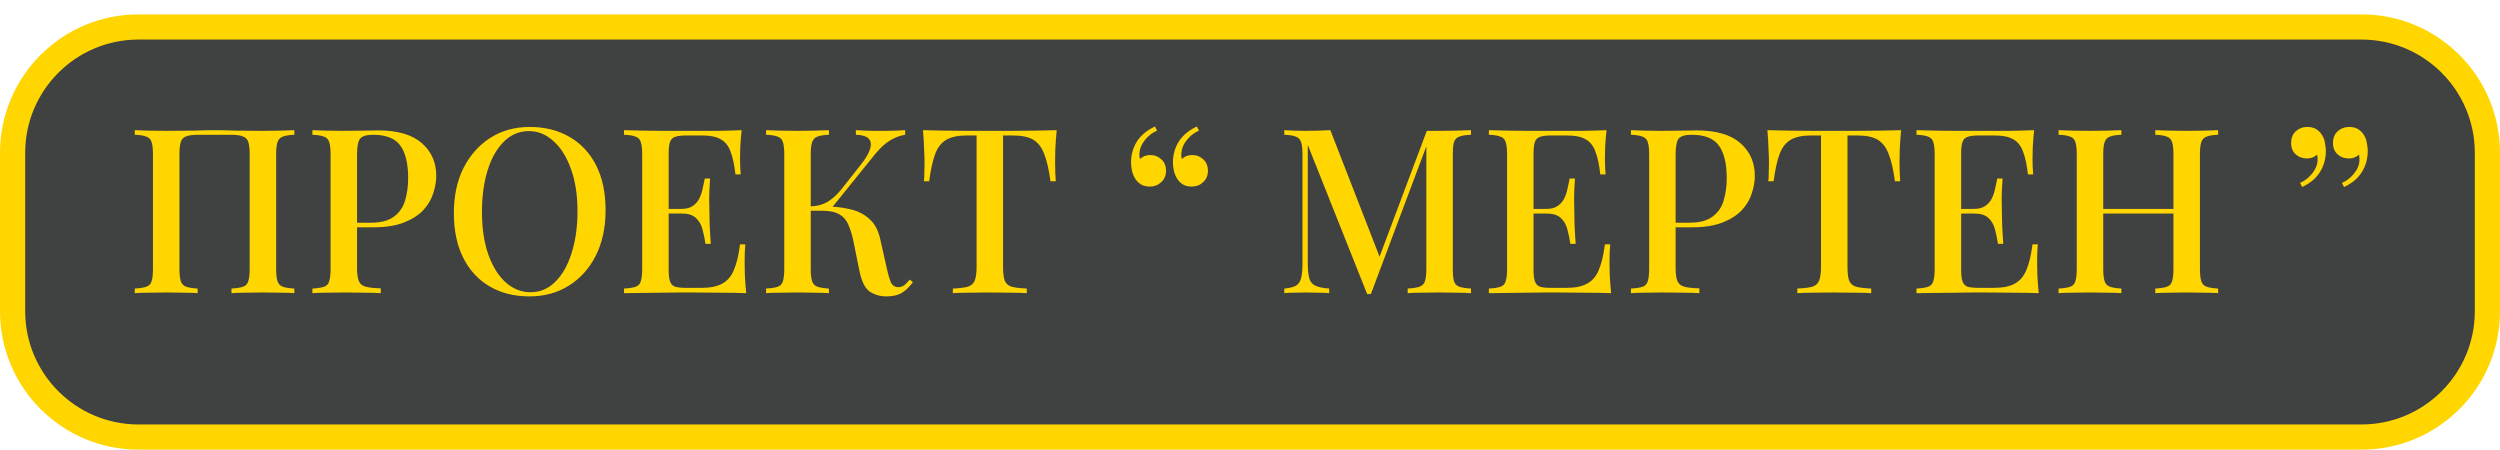
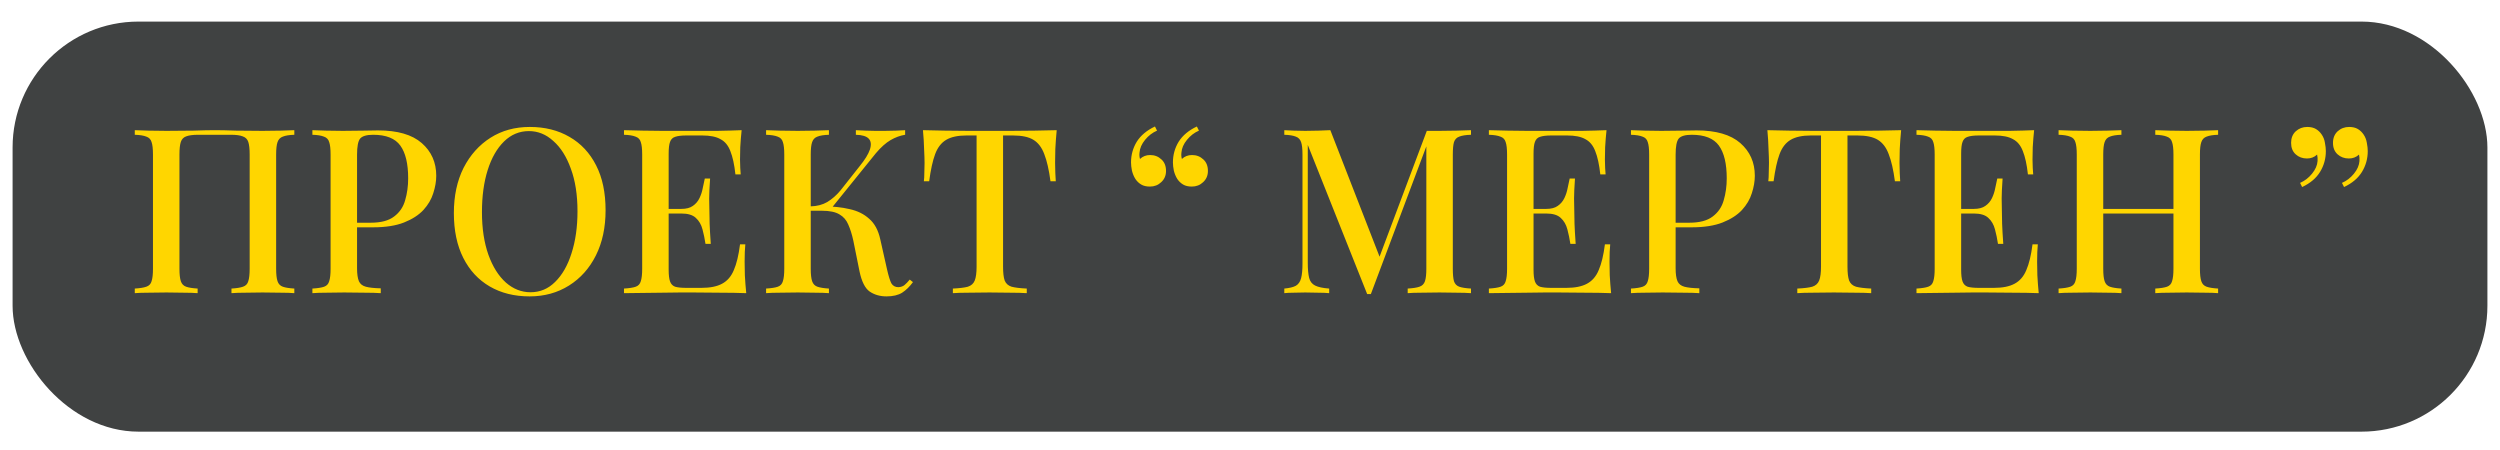
<svg xmlns="http://www.w3.org/2000/svg" width="1390" height="250" viewBox="0 0 1390 250" fill="none">
  <rect x="7" y="12" width="1376" height="228" rx="70" fill="#404242" />
-   <path d="M7 85C7 46.34 38.34 15 77 15H1313C1351.66 15 1383 46.34 1383 85V173C1383 211.66 1351.66 243 1313 243H77C38.34 243 7 211.66 7 173V85Z" stroke="#FFD600" stroke-width="14" />
  <path d="M163.645 72.376V74.936C160.829 75.021 158.696 75.363 157.245 75.96C155.795 76.472 154.813 77.496 154.301 79.032C153.789 80.483 153.533 82.787 153.533 85.944V149.432C153.533 152.504 153.789 154.808 154.301 156.344C154.813 157.88 155.795 158.904 157.245 159.416C158.696 159.928 160.829 160.269 163.645 160.44V163C161.768 162.829 159.251 162.744 156.093 162.744C152.936 162.659 149.565 162.616 145.981 162.616C142.909 162.616 139.752 162.659 136.509 162.744C133.352 162.744 130.749 162.829 128.701 163V160.44C131.517 160.269 133.651 159.928 135.101 159.416C136.637 158.904 137.619 157.88 138.045 156.344C138.557 154.808 138.813 152.504 138.813 149.432V85.944C138.813 82.787 138.557 80.44 138.045 78.904C137.533 77.368 136.509 76.344 134.973 75.832C133.523 75.235 131.347 74.936 128.445 74.936H110.141C107.24 74.936 105.021 75.235 103.485 75.832C102.035 76.344 101.053 77.368 100.541 78.904C100.029 80.44 99.773 82.787 99.773 85.944V149.432C99.773 152.504 100.029 154.808 100.541 156.344C101.053 157.88 102.035 158.904 103.485 159.416C104.936 159.928 107.069 160.269 109.885 160.44V163C107.837 162.829 105.235 162.744 102.077 162.744C99.005 162.659 95.848 162.616 92.605 162.616C89.021 162.616 85.651 162.659 82.493 162.744C79.421 162.744 76.904 162.829 74.941 163V160.44C77.757 160.269 79.891 159.928 81.341 159.416C82.877 158.904 83.859 157.88 84.285 156.344C84.797 154.808 85.053 152.504 85.053 149.432V85.944C85.053 82.787 84.797 80.483 84.285 79.032C83.859 77.496 82.877 76.472 81.341 75.96C79.891 75.363 77.757 75.021 74.941 74.936V72.376C76.904 72.461 79.421 72.547 82.493 72.632C85.651 72.717 89.021 72.76 92.605 72.76C97.64 72.76 102.632 72.717 107.581 72.632C112.531 72.461 116.499 72.376 119.485 72.376C122.472 72.376 126.397 72.461 131.261 72.632C136.125 72.717 141.032 72.76 145.981 72.76C149.565 72.76 152.936 72.717 156.093 72.632C159.251 72.547 161.768 72.461 163.645 72.376ZM173.691 72.376C175.654 72.461 178.171 72.547 181.243 72.632C184.401 72.717 187.515 72.76 190.587 72.76C194.683 72.76 198.566 72.717 202.235 72.632C205.99 72.547 208.635 72.504 210.171 72.504C221.009 72.504 229.115 74.851 234.491 79.544C239.867 84.237 242.555 90.296 242.555 97.72C242.555 100.792 242.001 104.035 240.891 107.448C239.867 110.776 238.033 113.891 235.387 116.792C232.742 119.608 229.158 121.912 224.635 123.704C220.113 125.496 214.353 126.392 207.355 126.392H194.811V123.832H206.075C211.793 123.832 216.145 122.68 219.131 120.376C222.203 118.072 224.251 115.043 225.275 111.288C226.385 107.533 226.939 103.48 226.939 99.128C226.939 91.021 225.489 84.963 222.587 80.952C219.686 76.941 214.651 74.936 207.483 74.936C203.814 74.936 201.382 75.661 200.187 77.112C199.078 78.563 198.523 81.507 198.523 85.944V149.176C198.523 152.333 198.865 154.723 199.547 156.344C200.23 157.88 201.51 158.904 203.387 159.416C205.265 159.928 208.038 160.227 211.707 160.312V163C209.403 162.829 206.417 162.744 202.747 162.744C199.078 162.659 195.281 162.616 191.355 162.616C187.942 162.616 184.657 162.659 181.499 162.744C178.427 162.744 175.825 162.829 173.691 163V160.44C176.593 160.269 178.769 159.928 180.219 159.416C181.67 158.904 182.609 157.88 183.035 156.344C183.547 154.808 183.803 152.504 183.803 149.432V85.944C183.803 82.787 183.547 80.483 183.035 79.032C182.609 77.496 181.627 76.472 180.091 75.96C178.641 75.363 176.507 75.021 173.691 74.936V72.376ZM294.589 70.584C302.952 70.584 310.291 72.419 316.605 76.088C323.005 79.757 327.955 85.048 331.453 91.96C334.952 98.787 336.701 107.107 336.701 116.92C336.701 126.477 334.909 134.84 331.325 142.008C327.741 149.176 322.749 154.765 316.349 158.776C309.949 162.787 302.653 164.792 294.461 164.792C286.013 164.792 278.632 162.957 272.317 159.288C266.003 155.619 261.096 150.328 257.597 143.416C254.099 136.504 252.349 128.184 252.349 118.456C252.349 108.899 254.141 100.536 257.725 93.368C261.395 86.2 266.387 80.611 272.701 76.6C279.016 72.589 286.312 70.584 294.589 70.584ZM294.077 72.888C288.787 72.888 284.179 74.808 280.253 78.648C276.328 82.488 273.299 87.779 271.165 94.52C269.032 101.261 267.965 109.069 267.965 117.944C267.965 126.989 269.16 134.883 271.549 141.624C273.939 148.28 277.181 153.443 281.277 157.112C285.373 160.696 289.939 162.488 294.973 162.488C300.264 162.488 304.829 160.568 308.669 156.728C312.595 152.888 315.624 147.597 317.757 140.856C319.976 134.029 321.085 126.221 321.085 117.432C321.085 108.301 319.848 100.408 317.373 93.752C314.984 87.096 311.741 81.976 307.645 78.392C303.635 74.723 299.112 72.888 294.077 72.888ZM412.349 72.376C412.008 75.619 411.752 78.776 411.581 81.848C411.496 84.835 411.453 87.139 411.453 88.76C411.453 90.381 411.496 91.917 411.581 93.368C411.667 94.819 411.752 96.013 411.837 96.952H408.893C408.296 91.491 407.357 87.181 406.077 84.024C404.883 80.867 403.048 78.648 400.573 77.368C398.184 76.003 394.813 75.32 390.461 75.32H381.629C378.899 75.32 376.808 75.576 375.357 76.088C373.992 76.515 373.053 77.453 372.541 78.904C372.029 80.269 371.773 82.445 371.773 85.432V149.944C371.773 152.845 372.029 155.021 372.541 156.472C373.053 157.923 373.992 158.904 375.357 159.416C376.808 159.843 378.899 160.056 381.629 160.056H389.949C394.813 160.056 398.653 159.288 401.469 157.752C404.371 156.216 406.547 153.699 407.997 150.2C409.533 146.701 410.685 141.923 411.453 135.864H414.397C414.141 138.339 414.013 141.581 414.013 145.592C414.013 147.299 414.056 149.773 414.141 153.016C414.312 156.259 414.568 159.587 414.909 163C410.557 162.829 405.651 162.744 400.189 162.744C394.728 162.659 389.864 162.616 385.597 162.616C383.635 162.616 381.117 162.616 378.045 162.616C374.973 162.616 371.645 162.659 368.061 162.744C364.563 162.744 360.979 162.787 357.309 162.872C353.725 162.872 350.269 162.915 346.941 163V160.44C349.843 160.269 352.019 159.928 353.469 159.416C354.92 158.904 355.859 157.88 356.285 156.344C356.797 154.808 357.053 152.504 357.053 149.432V85.944C357.053 82.787 356.797 80.483 356.285 79.032C355.859 77.496 354.877 76.472 353.341 75.96C351.891 75.363 349.757 75.021 346.941 74.936V72.376C350.269 72.461 353.725 72.547 357.309 72.632C360.979 72.632 364.563 72.675 368.061 72.76C371.645 72.76 374.973 72.76 378.045 72.76C381.117 72.76 383.635 72.76 385.597 72.76C389.523 72.76 393.96 72.76 398.909 72.76C403.944 72.675 408.424 72.547 412.349 72.376ZM391.101 116.152C391.101 116.152 391.101 116.579 391.101 117.432C391.101 118.285 391.101 118.712 391.101 118.712H367.933C367.933 118.712 367.933 118.285 367.933 117.432C367.933 116.579 367.933 116.152 367.933 116.152H391.101ZM394.813 99.256C394.472 104.12 394.301 107.832 394.301 110.392C394.387 112.952 394.429 115.299 394.429 117.432C394.429 119.565 394.472 121.912 394.557 124.472C394.643 127.032 394.856 130.744 395.197 135.608H392.253C391.827 132.792 391.272 130.104 390.589 127.544C389.907 124.899 388.669 122.765 386.877 121.144C385.171 119.523 382.483 118.712 378.813 118.712V116.152C381.544 116.152 383.677 115.597 385.213 114.488C386.835 113.379 388.072 111.928 388.925 110.136C389.779 108.344 390.376 106.509 390.717 104.632C391.144 102.669 391.528 100.877 391.869 99.256H394.813ZM460.885 72.376V74.936C458.069 75.021 455.936 75.363 454.485 75.96C453.035 76.472 452.053 77.496 451.541 79.032C451.029 80.483 450.773 82.787 450.773 85.944V149.432C450.773 152.504 451.029 154.808 451.541 156.344C452.053 157.88 453.035 158.904 454.485 159.416C455.936 159.928 458.069 160.269 460.885 160.44V163C458.837 162.829 456.235 162.744 453.077 162.744C450.005 162.659 446.848 162.616 443.605 162.616C440.021 162.616 436.651 162.659 433.493 162.744C430.421 162.744 427.904 162.829 425.941 163V160.44C428.843 160.269 431.019 159.928 432.469 159.416C433.92 158.904 434.859 157.88 435.285 156.344C435.797 154.808 436.053 152.504 436.053 149.432V85.944C436.053 82.787 435.797 80.483 435.285 79.032C434.859 77.496 433.877 76.472 432.341 75.96C430.891 75.363 428.757 75.021 425.941 74.936V72.376C427.904 72.461 430.421 72.547 433.493 72.632C436.651 72.717 440.021 72.76 443.605 72.76C446.848 72.76 450.005 72.717 453.077 72.632C456.235 72.547 458.837 72.461 460.885 72.376ZM458.069 114.744C463.36 114.744 468.139 115.256 472.405 116.28C476.757 117.219 480.384 119.011 483.285 121.656C486.272 124.216 488.32 128.013 489.429 133.048L493.141 149.56C493.995 153.315 494.805 155.96 495.573 157.496C496.427 158.947 497.749 159.672 499.541 159.672C500.907 159.587 502.016 159.203 502.869 158.52C503.808 157.752 504.789 156.728 505.813 155.448L507.605 156.856C505.813 159.331 503.808 161.293 501.589 162.744C499.371 164.109 496.469 164.792 492.885 164.792C489.301 164.792 486.187 163.896 483.541 162.104C480.981 160.312 479.104 156.6 477.909 150.968L474.453 133.816C473.685 130.317 472.747 127.331 471.637 124.856C470.613 122.381 468.992 120.504 466.773 119.224C464.555 117.859 461.312 117.176 457.045 117.176H448.085V114.744H458.069ZM450.645 117.176V114.744C454.229 114.659 457.344 113.848 459.989 112.312C462.635 110.691 465.067 108.557 467.285 105.912L477.909 92.472C480.896 88.803 482.816 85.688 483.669 83.128C484.523 80.483 484.309 78.477 483.029 77.112C481.749 75.747 479.36 75.021 475.861 74.936V72.376C477.653 72.461 479.445 72.547 481.237 72.632C483.029 72.632 484.821 72.675 486.613 72.76C488.405 72.76 490.197 72.76 491.989 72.76C494.293 72.76 496.384 72.717 498.261 72.632C500.224 72.547 501.888 72.461 503.253 72.376V74.936C500.523 75.363 497.835 76.344 495.189 77.88C492.544 79.416 489.813 81.848 486.997 85.176L461.141 117.176H450.645ZM587.526 72.376C587.185 75.96 586.929 79.459 586.758 82.872C586.673 86.2 586.63 88.76 586.63 90.552C586.63 92.515 586.673 94.392 586.758 96.184C586.844 97.976 586.929 99.512 587.014 100.792H584.07C583.217 94.392 582.065 89.357 580.614 85.688C579.249 82.019 577.244 79.373 574.598 77.752C571.953 76.131 568.156 75.32 563.206 75.32H557.702V148.28C557.702 151.693 558.001 154.253 558.598 155.96C559.281 157.667 560.561 158.819 562.438 159.416C564.401 159.928 567.217 160.269 570.886 160.44V163C568.497 162.829 565.425 162.744 561.67 162.744C557.916 162.659 554.076 162.616 550.15 162.616C546.054 162.616 542.172 162.659 538.502 162.744C534.918 162.744 532.017 162.829 529.798 163V160.44C533.468 160.269 536.241 159.928 538.118 159.416C539.996 158.819 541.276 157.667 541.958 155.96C542.641 154.253 542.982 151.693 542.982 148.28V75.32H537.35C532.572 75.32 528.817 76.131 526.086 77.752C523.356 79.373 521.308 82.019 519.942 85.688C518.577 89.357 517.468 94.392 516.614 100.792H513.67C513.841 99.512 513.926 97.976 513.926 96.184C514.012 94.392 514.054 92.515 514.054 90.552C514.054 88.76 513.969 86.2 513.798 82.872C513.713 79.459 513.5 75.96 513.158 72.376C516.828 72.461 520.838 72.547 525.19 72.632C529.542 72.717 533.937 72.76 538.374 72.76C542.812 72.76 546.822 72.76 550.406 72.76C553.99 72.76 557.958 72.76 562.31 72.76C566.662 72.76 571.057 72.717 575.494 72.632C579.932 72.547 583.942 72.461 587.526 72.376ZM639.348 103.736C637.386 103.736 635.764 103.352 634.484 102.584C633.204 101.816 632.138 100.792 631.284 99.512C630.431 98.147 629.791 96.611 629.364 94.904C629.023 93.197 628.852 91.661 628.852 90.296C628.852 86.115 629.919 82.275 632.052 78.776C634.271 75.277 637.642 72.461 642.164 70.328L643.316 72.632C640.756 73.741 638.538 75.448 636.66 77.752C634.783 80.056 633.759 82.403 633.588 84.792C633.418 86.072 633.503 87.267 633.844 88.376C635.38 86.925 637.258 86.2 639.476 86.2C641.951 86.2 644.042 87.011 645.748 88.632C647.455 90.168 648.308 92.301 648.308 95.032C648.308 97.592 647.412 99.683 645.62 101.304C643.914 102.925 641.823 103.736 639.348 103.736ZM662.644 103.736C660.682 103.736 659.06 103.352 657.78 102.584C656.5 101.816 655.434 100.792 654.58 99.512C653.727 98.147 653.087 96.611 652.66 94.904C652.319 93.197 652.148 91.661 652.148 90.296C652.148 86.115 653.215 82.275 655.348 78.776C657.567 75.277 660.938 72.461 665.46 70.328L666.612 72.632C664.052 73.741 661.834 75.448 659.956 77.752C658.079 80.056 657.055 82.403 656.884 84.792C656.714 86.072 656.799 87.267 657.14 88.376C658.676 86.925 660.554 86.2 662.772 86.2C665.247 86.2 667.338 87.011 669.044 88.632C670.751 90.168 671.604 92.301 671.604 95.032C671.604 97.592 670.708 99.683 668.916 101.304C667.21 102.925 665.119 103.736 662.644 103.736ZM817.877 72.376V74.936C814.976 75.021 812.8 75.363 811.349 75.96C809.899 76.472 808.917 77.496 808.405 79.032C807.979 80.483 807.765 82.787 807.765 85.944V149.432C807.765 152.504 807.979 154.808 808.405 156.344C808.917 157.88 809.899 158.904 811.349 159.416C812.8 159.928 814.976 160.269 817.877 160.44V163C815.744 162.829 813.099 162.744 809.941 162.744C806.784 162.659 803.584 162.616 800.341 162.616C796.757 162.616 793.387 162.659 790.229 162.744C787.072 162.744 784.555 162.829 782.677 163V160.44C785.579 160.269 787.755 159.928 789.205 159.416C790.741 158.904 791.765 157.88 792.277 156.344C792.789 154.808 793.045 152.504 793.045 149.432V79.416L793.685 79.672L762.197 163.512H760.149L727.125 80.568V146.104C727.125 149.688 727.381 152.504 727.893 154.552C728.405 156.515 729.515 157.923 731.221 158.776C732.928 159.629 735.531 160.184 739.029 160.44V163C737.408 162.829 735.317 162.744 732.757 162.744C730.283 162.659 727.936 162.616 725.717 162.616C723.584 162.616 721.451 162.659 719.317 162.744C717.184 162.744 715.435 162.829 714.069 163V160.44C716.885 160.184 719.019 159.672 720.469 158.904C721.92 158.051 722.901 156.643 723.413 154.68C723.925 152.717 724.181 150.029 724.181 146.616V85.944C724.181 82.787 723.925 80.483 723.413 79.032C722.901 77.496 721.92 76.472 720.469 75.96C719.019 75.363 716.885 75.021 714.069 74.936V72.376C715.435 72.461 717.184 72.547 719.317 72.632C721.451 72.717 723.584 72.76 725.717 72.76C728.192 72.76 730.667 72.717 733.141 72.632C735.701 72.547 737.877 72.461 739.669 72.376L767.957 145.08L765.525 146.744L793.301 72.76C794.411 72.76 795.563 72.76 796.757 72.76C797.952 72.76 799.147 72.76 800.341 72.76C803.584 72.76 806.784 72.717 809.941 72.632C813.099 72.547 815.744 72.461 817.877 72.376ZM893.224 72.376C892.883 75.619 892.627 78.776 892.456 81.848C892.371 84.835 892.328 87.139 892.328 88.76C892.328 90.381 892.371 91.917 892.456 93.368C892.542 94.819 892.627 96.013 892.712 96.952H889.768C889.171 91.491 888.232 87.181 886.952 84.024C885.758 80.867 883.923 78.648 881.448 77.368C879.059 76.003 875.688 75.32 871.336 75.32H862.504C859.774 75.32 857.683 75.576 856.232 76.088C854.867 76.515 853.928 77.453 853.416 78.904C852.904 80.269 852.648 82.445 852.648 85.432V149.944C852.648 152.845 852.904 155.021 853.416 156.472C853.928 157.923 854.867 158.904 856.232 159.416C857.683 159.843 859.774 160.056 862.504 160.056H870.824C875.688 160.056 879.528 159.288 882.344 157.752C885.246 156.216 887.422 153.699 888.872 150.2C890.408 146.701 891.56 141.923 892.328 135.864H895.272C895.016 138.339 894.888 141.581 894.888 145.592C894.888 147.299 894.931 149.773 895.016 153.016C895.187 156.259 895.443 159.587 895.784 163C891.432 162.829 886.526 162.744 881.064 162.744C875.603 162.659 870.739 162.616 866.472 162.616C864.51 162.616 861.992 162.616 858.92 162.616C855.848 162.616 852.52 162.659 848.936 162.744C845.438 162.744 841.854 162.787 838.184 162.872C834.6 162.872 831.144 162.915 827.816 163V160.44C830.718 160.269 832.894 159.928 834.344 159.416C835.795 158.904 836.734 157.88 837.16 156.344C837.672 154.808 837.928 152.504 837.928 149.432V85.944C837.928 82.787 837.672 80.483 837.16 79.032C836.734 77.496 835.752 76.472 834.216 75.96C832.766 75.363 830.632 75.021 827.816 74.936V72.376C831.144 72.461 834.6 72.547 838.184 72.632C841.854 72.632 845.438 72.675 848.936 72.76C852.52 72.76 855.848 72.76 858.92 72.76C861.992 72.76 864.51 72.76 866.472 72.76C870.398 72.76 874.835 72.76 879.784 72.76C884.819 72.675 889.299 72.547 893.224 72.376ZM871.976 116.152C871.976 116.152 871.976 116.579 871.976 117.432C871.976 118.285 871.976 118.712 871.976 118.712H848.808C848.808 118.712 848.808 118.285 848.808 117.432C848.808 116.579 848.808 116.152 848.808 116.152H871.976ZM875.688 99.256C875.347 104.12 875.176 107.832 875.176 110.392C875.262 112.952 875.304 115.299 875.304 117.432C875.304 119.565 875.347 121.912 875.432 124.472C875.518 127.032 875.731 130.744 876.072 135.608H873.128C872.702 132.792 872.147 130.104 871.464 127.544C870.782 124.899 869.544 122.765 867.752 121.144C866.046 119.523 863.358 118.712 859.688 118.712V116.152C862.419 116.152 864.552 115.597 866.088 114.488C867.71 113.379 868.947 111.928 869.8 110.136C870.654 108.344 871.251 106.509 871.592 104.632C872.019 102.669 872.403 100.877 872.744 99.256H875.688ZM906.816 72.376C908.779 72.461 911.296 72.547 914.368 72.632C917.526 72.717 920.64 72.76 923.712 72.76C927.808 72.76 931.691 72.717 935.36 72.632C939.115 72.547 941.76 72.504 943.296 72.504C954.134 72.504 962.24 74.851 967.616 79.544C972.992 84.237 975.68 90.296 975.68 97.72C975.68 100.792 975.126 104.035 974.016 107.448C972.992 110.776 971.158 113.891 968.512 116.792C965.867 119.608 962.283 121.912 957.76 123.704C953.238 125.496 947.478 126.392 940.48 126.392H927.936V123.832H939.2C944.918 123.832 949.27 122.68 952.256 120.376C955.328 118.072 957.376 115.043 958.4 111.288C959.51 107.533 960.064 103.48 960.064 99.128C960.064 91.021 958.614 84.963 955.712 80.952C952.811 76.941 947.776 74.936 940.608 74.936C936.939 74.936 934.507 75.661 933.312 77.112C932.203 78.563 931.648 81.507 931.648 85.944V149.176C931.648 152.333 931.99 154.723 932.672 156.344C933.355 157.88 934.635 158.904 936.512 159.416C938.39 159.928 941.163 160.227 944.832 160.312V163C942.528 162.829 939.542 162.744 935.872 162.744C932.203 162.659 928.406 162.616 924.48 162.616C921.067 162.616 917.782 162.659 914.624 162.744C911.552 162.744 908.95 162.829 906.816 163V160.44C909.718 160.269 911.894 159.928 913.344 159.416C914.795 158.904 915.734 157.88 916.16 156.344C916.672 154.808 916.928 152.504 916.928 149.432V85.944C916.928 82.787 916.672 80.483 916.16 79.032C915.734 77.496 914.752 76.472 913.216 75.96C911.766 75.363 909.632 75.021 906.816 74.936V72.376ZM1057.03 72.376C1056.68 75.96 1056.43 79.459 1056.26 82.872C1056.17 86.2 1056.13 88.76 1056.13 90.552C1056.13 92.515 1056.17 94.392 1056.26 96.184C1056.34 97.976 1056.43 99.512 1056.51 100.792H1053.57C1052.72 94.392 1051.56 89.357 1050.11 85.688C1048.75 82.019 1046.74 79.373 1044.1 77.752C1041.45 76.131 1037.66 75.32 1032.71 75.32H1027.2V148.28C1027.2 151.693 1027.5 154.253 1028.1 155.96C1028.78 157.667 1030.06 158.819 1031.94 159.416C1033.9 159.928 1036.72 160.269 1040.39 160.44V163C1038 162.829 1034.92 162.744 1031.17 162.744C1027.42 162.659 1023.58 162.616 1019.65 162.616C1015.55 162.616 1011.67 162.659 1008 162.744C1004.42 162.744 1001.52 162.829 999.298 163V160.44C1002.97 160.269 1005.74 159.928 1007.62 159.416C1009.5 158.819 1010.78 157.667 1011.46 155.96C1012.14 154.253 1012.48 151.693 1012.48 148.28V75.32H1006.85C1002.07 75.32 998.317 76.131 995.586 77.752C992.856 79.373 990.808 82.019 989.442 85.688C988.077 89.357 986.968 94.392 986.114 100.792H983.17C983.341 99.512 983.426 97.976 983.426 96.184C983.512 94.392 983.554 92.515 983.554 90.552C983.554 88.76 983.469 86.2 983.298 82.872C983.213 79.459 983 75.96 982.658 72.376C986.328 72.461 990.338 72.547 994.69 72.632C999.042 72.717 1003.44 72.76 1007.87 72.76C1012.31 72.76 1016.32 72.76 1019.91 72.76C1023.49 72.76 1027.46 72.76 1031.81 72.76C1036.16 72.76 1040.56 72.717 1044.99 72.632C1049.43 72.547 1053.44 72.461 1057.03 72.376ZM1130.97 72.376C1130.63 75.619 1130.38 78.776 1130.21 81.848C1130.12 84.835 1130.08 87.139 1130.08 88.76C1130.08 90.381 1130.12 91.917 1130.21 93.368C1130.29 94.819 1130.38 96.013 1130.46 96.952H1127.52C1126.92 91.491 1125.98 87.181 1124.7 84.024C1123.51 80.867 1121.67 78.648 1119.2 77.368C1116.81 76.003 1113.44 75.32 1109.09 75.32H1100.25C1097.52 75.32 1095.43 75.576 1093.98 76.088C1092.62 76.515 1091.68 77.453 1091.17 78.904C1090.65 80.269 1090.4 82.445 1090.4 85.432V149.944C1090.4 152.845 1090.65 155.021 1091.17 156.472C1091.68 157.923 1092.62 158.904 1093.98 159.416C1095.43 159.843 1097.52 160.056 1100.25 160.056H1108.57C1113.44 160.056 1117.28 159.288 1120.09 157.752C1123 156.216 1125.17 153.699 1126.62 150.2C1128.16 146.701 1129.31 141.923 1130.08 135.864H1133.02C1132.77 138.339 1132.64 141.581 1132.64 145.592C1132.64 147.299 1132.68 149.773 1132.77 153.016C1132.94 156.259 1133.19 159.587 1133.53 163C1129.18 162.829 1124.28 162.744 1118.81 162.744C1113.35 162.659 1108.49 162.616 1104.22 162.616C1102.26 162.616 1099.74 162.616 1096.67 162.616C1093.6 162.616 1090.27 162.659 1086.69 162.744C1083.19 162.744 1079.6 162.787 1075.93 162.872C1072.35 162.872 1068.89 162.915 1065.57 163V160.44C1068.47 160.269 1070.64 159.928 1072.09 159.416C1073.54 158.904 1074.48 157.88 1074.91 156.344C1075.42 154.808 1075.68 152.504 1075.68 149.432V85.944C1075.68 82.787 1075.42 80.483 1074.91 79.032C1074.48 77.496 1073.5 76.472 1071.97 75.96C1070.52 75.363 1068.38 75.021 1065.57 74.936V72.376C1068.89 72.461 1072.35 72.547 1075.93 72.632C1079.6 72.632 1083.19 72.675 1086.69 72.76C1090.27 72.76 1093.6 72.76 1096.67 72.76C1099.74 72.76 1102.26 72.76 1104.22 72.76C1108.15 72.76 1112.58 72.76 1117.53 72.76C1122.57 72.675 1127.05 72.547 1130.97 72.376ZM1109.73 116.152C1109.73 116.152 1109.73 116.579 1109.73 117.432C1109.73 118.285 1109.73 118.712 1109.73 118.712H1086.56C1086.56 118.712 1086.56 118.285 1086.56 117.432C1086.56 116.579 1086.56 116.152 1086.56 116.152H1109.73ZM1113.44 99.256C1113.1 104.12 1112.93 107.832 1112.93 110.392C1113.01 112.952 1113.05 115.299 1113.05 117.432C1113.05 119.565 1113.1 121.912 1113.18 124.472C1113.27 127.032 1113.48 130.744 1113.82 135.608H1110.88C1110.45 132.792 1109.9 130.104 1109.21 127.544C1108.53 124.899 1107.29 122.765 1105.5 121.144C1103.8 119.523 1101.11 118.712 1097.44 118.712V116.152C1100.17 116.152 1102.3 115.597 1103.84 114.488C1105.46 113.379 1106.7 111.928 1107.55 110.136C1108.4 108.344 1109 106.509 1109.34 104.632C1109.77 102.669 1110.15 100.877 1110.49 99.256H1113.44ZM1198.33 163V160.44C1201.23 160.269 1203.4 159.928 1204.85 159.416C1206.3 158.904 1207.24 157.88 1207.67 156.344C1208.18 154.808 1208.44 152.504 1208.44 149.432V85.944C1208.44 82.787 1208.18 80.483 1207.67 79.032C1207.24 77.496 1206.26 76.472 1204.73 75.96C1203.28 75.363 1201.14 75.021 1198.33 74.936V72.376C1200.46 72.461 1203.1 72.547 1206.26 72.632C1209.5 72.717 1212.7 72.76 1215.86 72.76C1219.45 72.76 1222.77 72.717 1225.85 72.632C1228.92 72.547 1231.39 72.461 1233.27 72.376V74.936C1230.45 75.021 1228.32 75.363 1226.87 75.96C1225.42 76.472 1224.44 77.496 1223.93 79.032C1223.41 80.483 1223.16 82.787 1223.16 85.944V149.432C1223.16 152.504 1223.41 154.808 1223.93 156.344C1224.44 157.88 1225.42 158.904 1226.87 159.416C1228.32 159.928 1230.45 160.269 1233.27 160.44V163C1231.39 162.829 1228.92 162.744 1225.85 162.744C1222.77 162.659 1219.45 162.616 1215.86 162.616C1212.7 162.616 1209.5 162.659 1206.26 162.744C1203.1 162.744 1200.46 162.829 1198.33 163ZM1144.57 163V160.44C1147.47 160.269 1149.64 159.928 1151.09 159.416C1152.54 158.904 1153.48 157.88 1153.91 156.344C1154.42 154.808 1154.68 152.504 1154.68 149.432V85.944C1154.68 82.787 1154.42 80.483 1153.91 79.032C1153.48 77.496 1152.5 76.472 1150.97 75.96C1149.52 75.363 1147.38 75.021 1144.57 74.936V72.376C1146.53 72.461 1149.05 72.547 1152.12 72.632C1155.28 72.717 1158.65 72.76 1162.23 72.76C1165.47 72.76 1168.63 72.717 1171.7 72.632C1174.86 72.547 1177.46 72.461 1179.51 72.376V74.936C1176.69 75.021 1174.56 75.363 1173.11 75.96C1171.66 76.472 1170.68 77.496 1170.17 79.032C1169.65 80.483 1169.4 82.787 1169.4 85.944V149.432C1169.4 152.504 1169.65 154.808 1170.17 156.344C1170.68 157.88 1171.66 158.904 1173.11 159.416C1174.56 159.928 1176.69 160.269 1179.51 160.44V163C1177.46 162.829 1174.86 162.744 1171.7 162.744C1168.63 162.659 1165.47 162.616 1162.23 162.616C1158.65 162.616 1155.28 162.659 1152.12 162.744C1149.05 162.744 1146.53 162.829 1144.57 163ZM1163.64 118.712V116.152H1214.2V118.712H1163.64ZM1306.1 70.584C1308.06 70.584 1309.69 70.968 1310.97 71.736C1312.25 72.504 1313.31 73.528 1314.17 74.808C1315.1 76.173 1315.7 77.709 1315.96 79.416C1316.3 81.123 1316.47 82.659 1316.47 84.024C1316.47 88.205 1315.4 92.045 1313.27 95.544C1311.14 99.043 1307.81 101.859 1303.29 103.992L1302.13 101.688C1304.69 100.579 1306.91 98.872 1308.79 96.568C1310.67 94.264 1311.69 91.917 1311.86 89.528C1311.95 88.248 1311.86 87.053 1311.61 85.944C1310.07 87.395 1308.19 88.12 1305.97 88.12C1303.5 88.12 1301.41 87.352 1299.7 85.816C1298 84.28 1297.14 82.147 1297.14 79.416C1297.14 76.771 1298 74.637 1299.7 73.016C1301.49 71.395 1303.63 70.584 1306.1 70.584ZM1282.81 70.584C1284.77 70.584 1286.39 70.968 1287.67 71.736C1288.95 72.504 1290.02 73.528 1290.87 74.808C1291.81 76.173 1292.41 77.709 1292.66 79.416C1293 81.123 1293.17 82.659 1293.17 84.024C1293.17 88.205 1292.11 92.045 1289.97 95.544C1287.84 99.043 1284.51 101.859 1279.99 103.992L1278.84 101.688C1281.4 100.579 1283.62 98.872 1285.49 96.568C1287.37 94.264 1288.4 91.917 1288.57 89.528C1288.65 88.248 1288.57 87.053 1288.31 85.944C1286.77 87.395 1284.9 88.12 1282.68 88.12C1280.2 88.12 1278.11 87.352 1276.41 85.816C1274.7 84.28 1273.85 82.147 1273.85 79.416C1273.85 76.771 1274.7 74.637 1276.41 73.016C1278.2 71.395 1280.33 70.584 1282.81 70.584Z" fill="#FFD600" />
</svg>